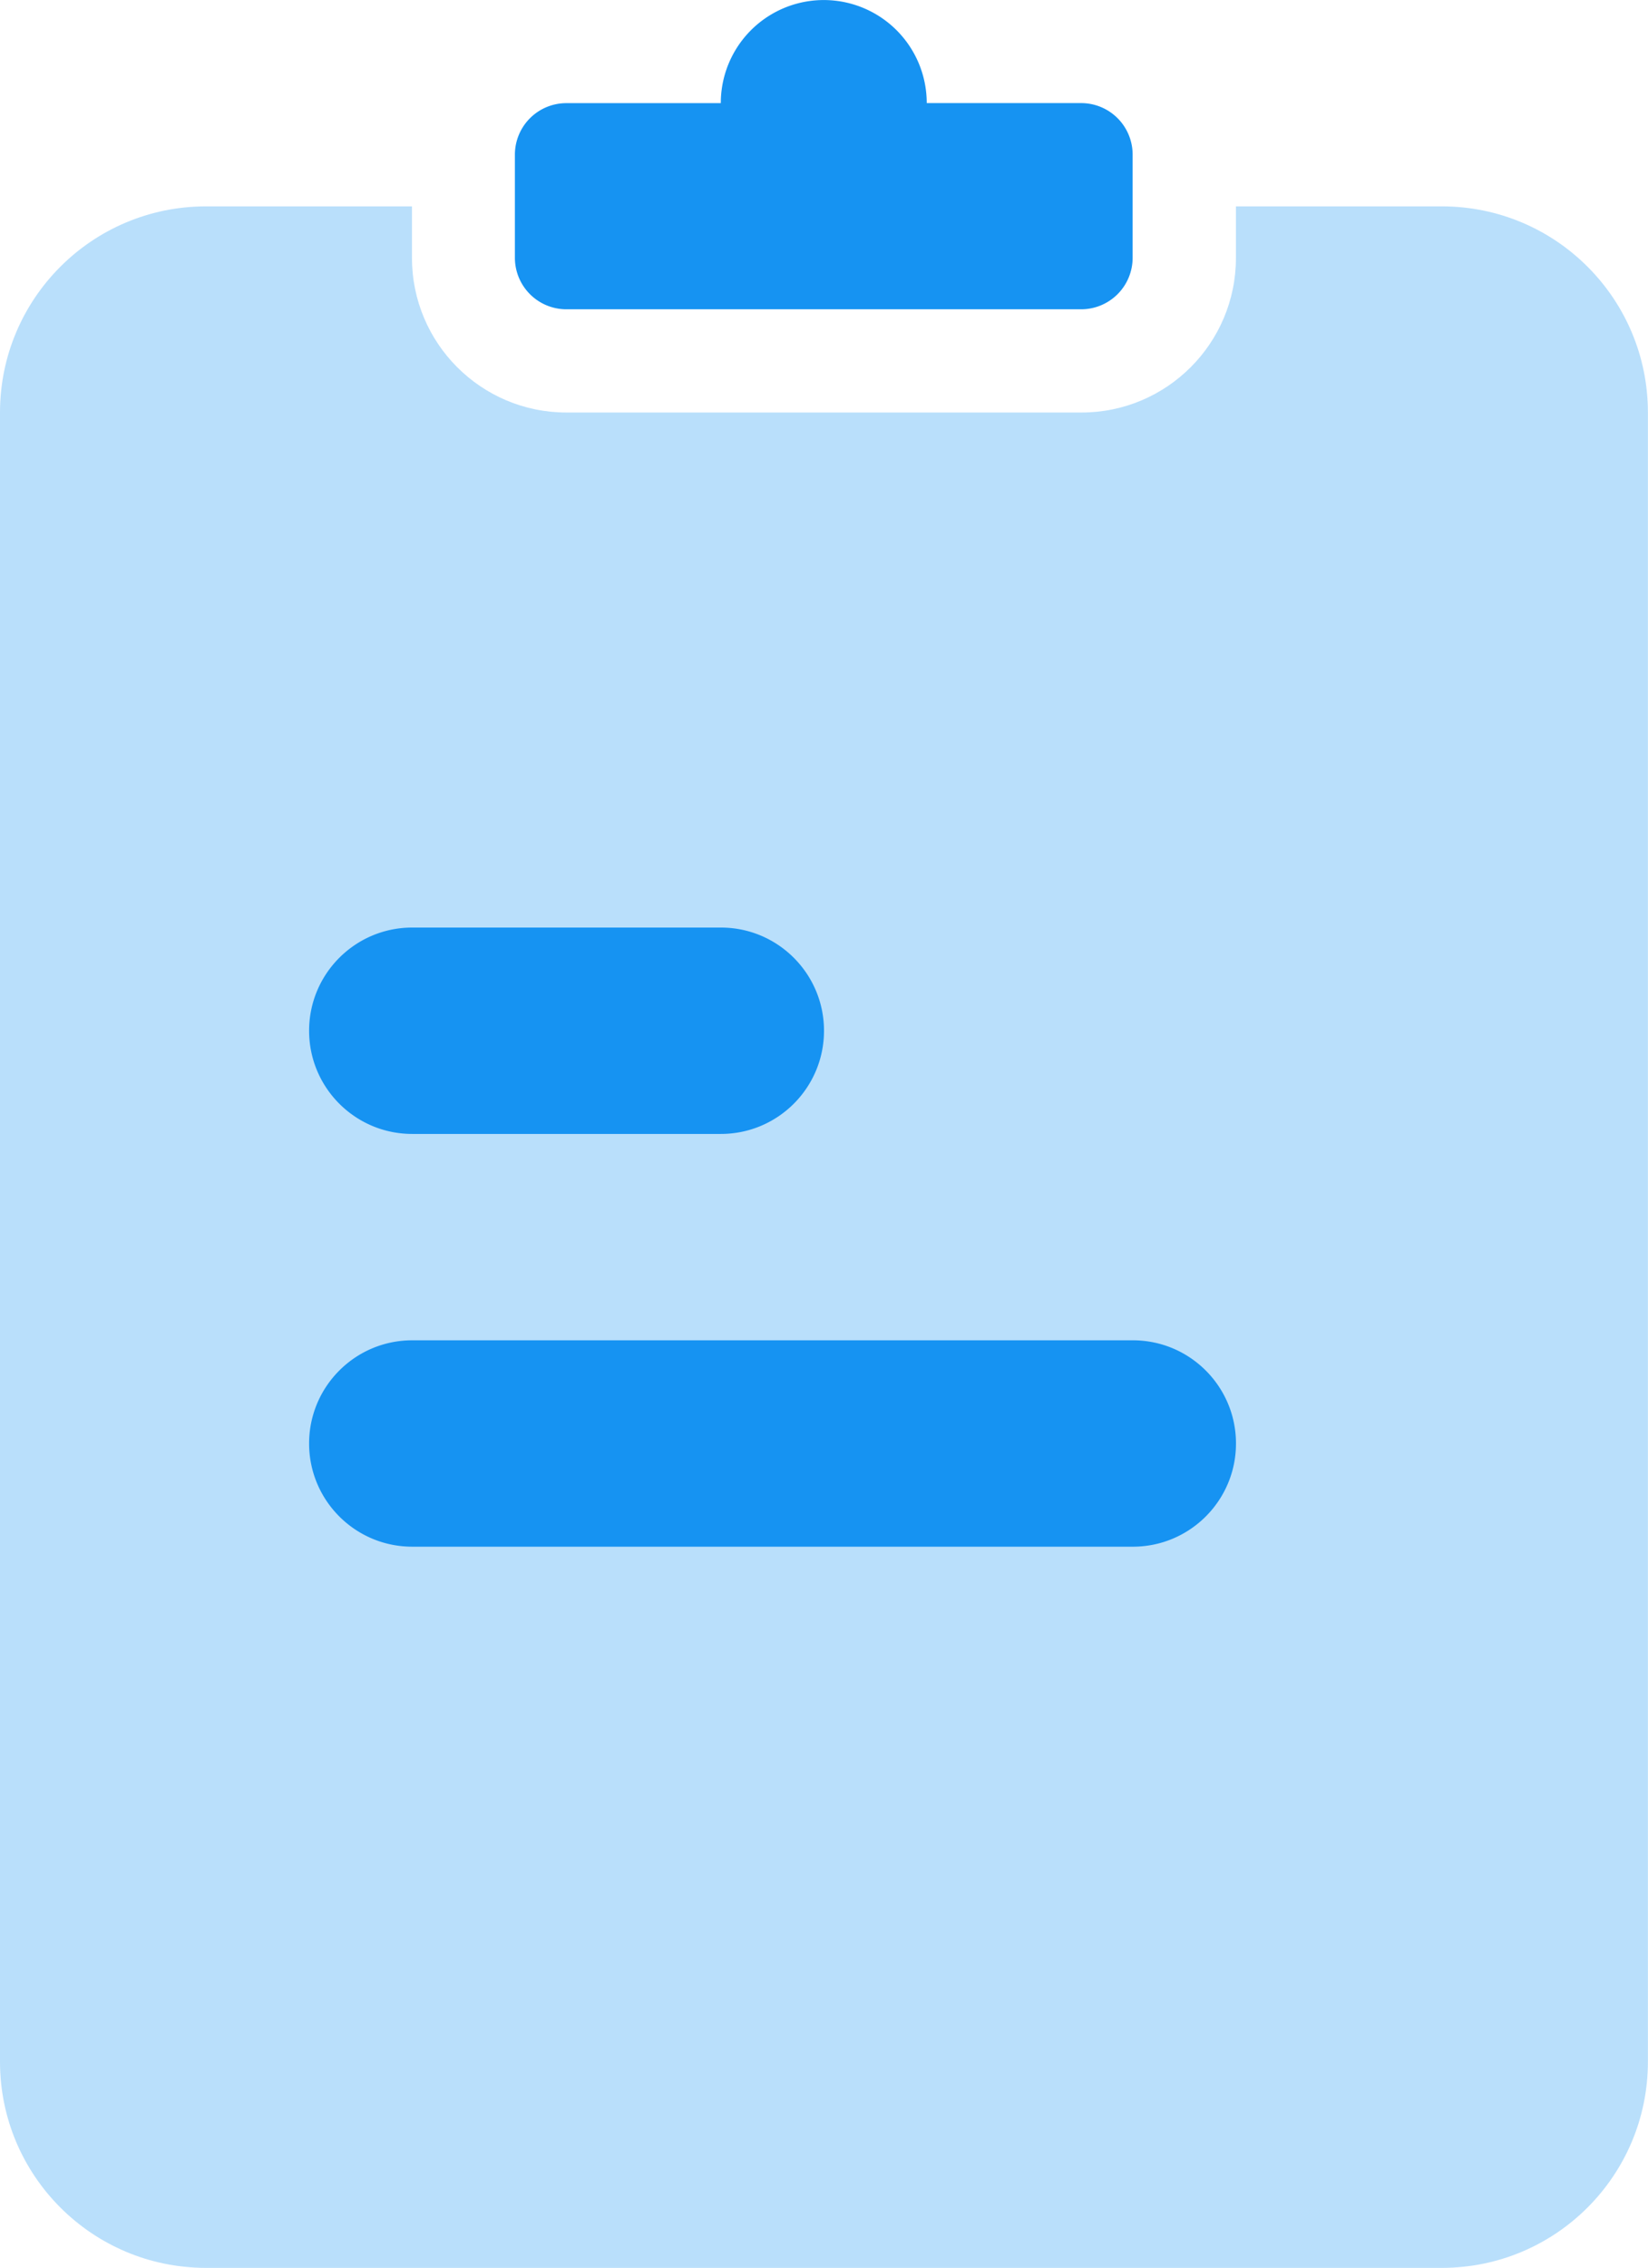
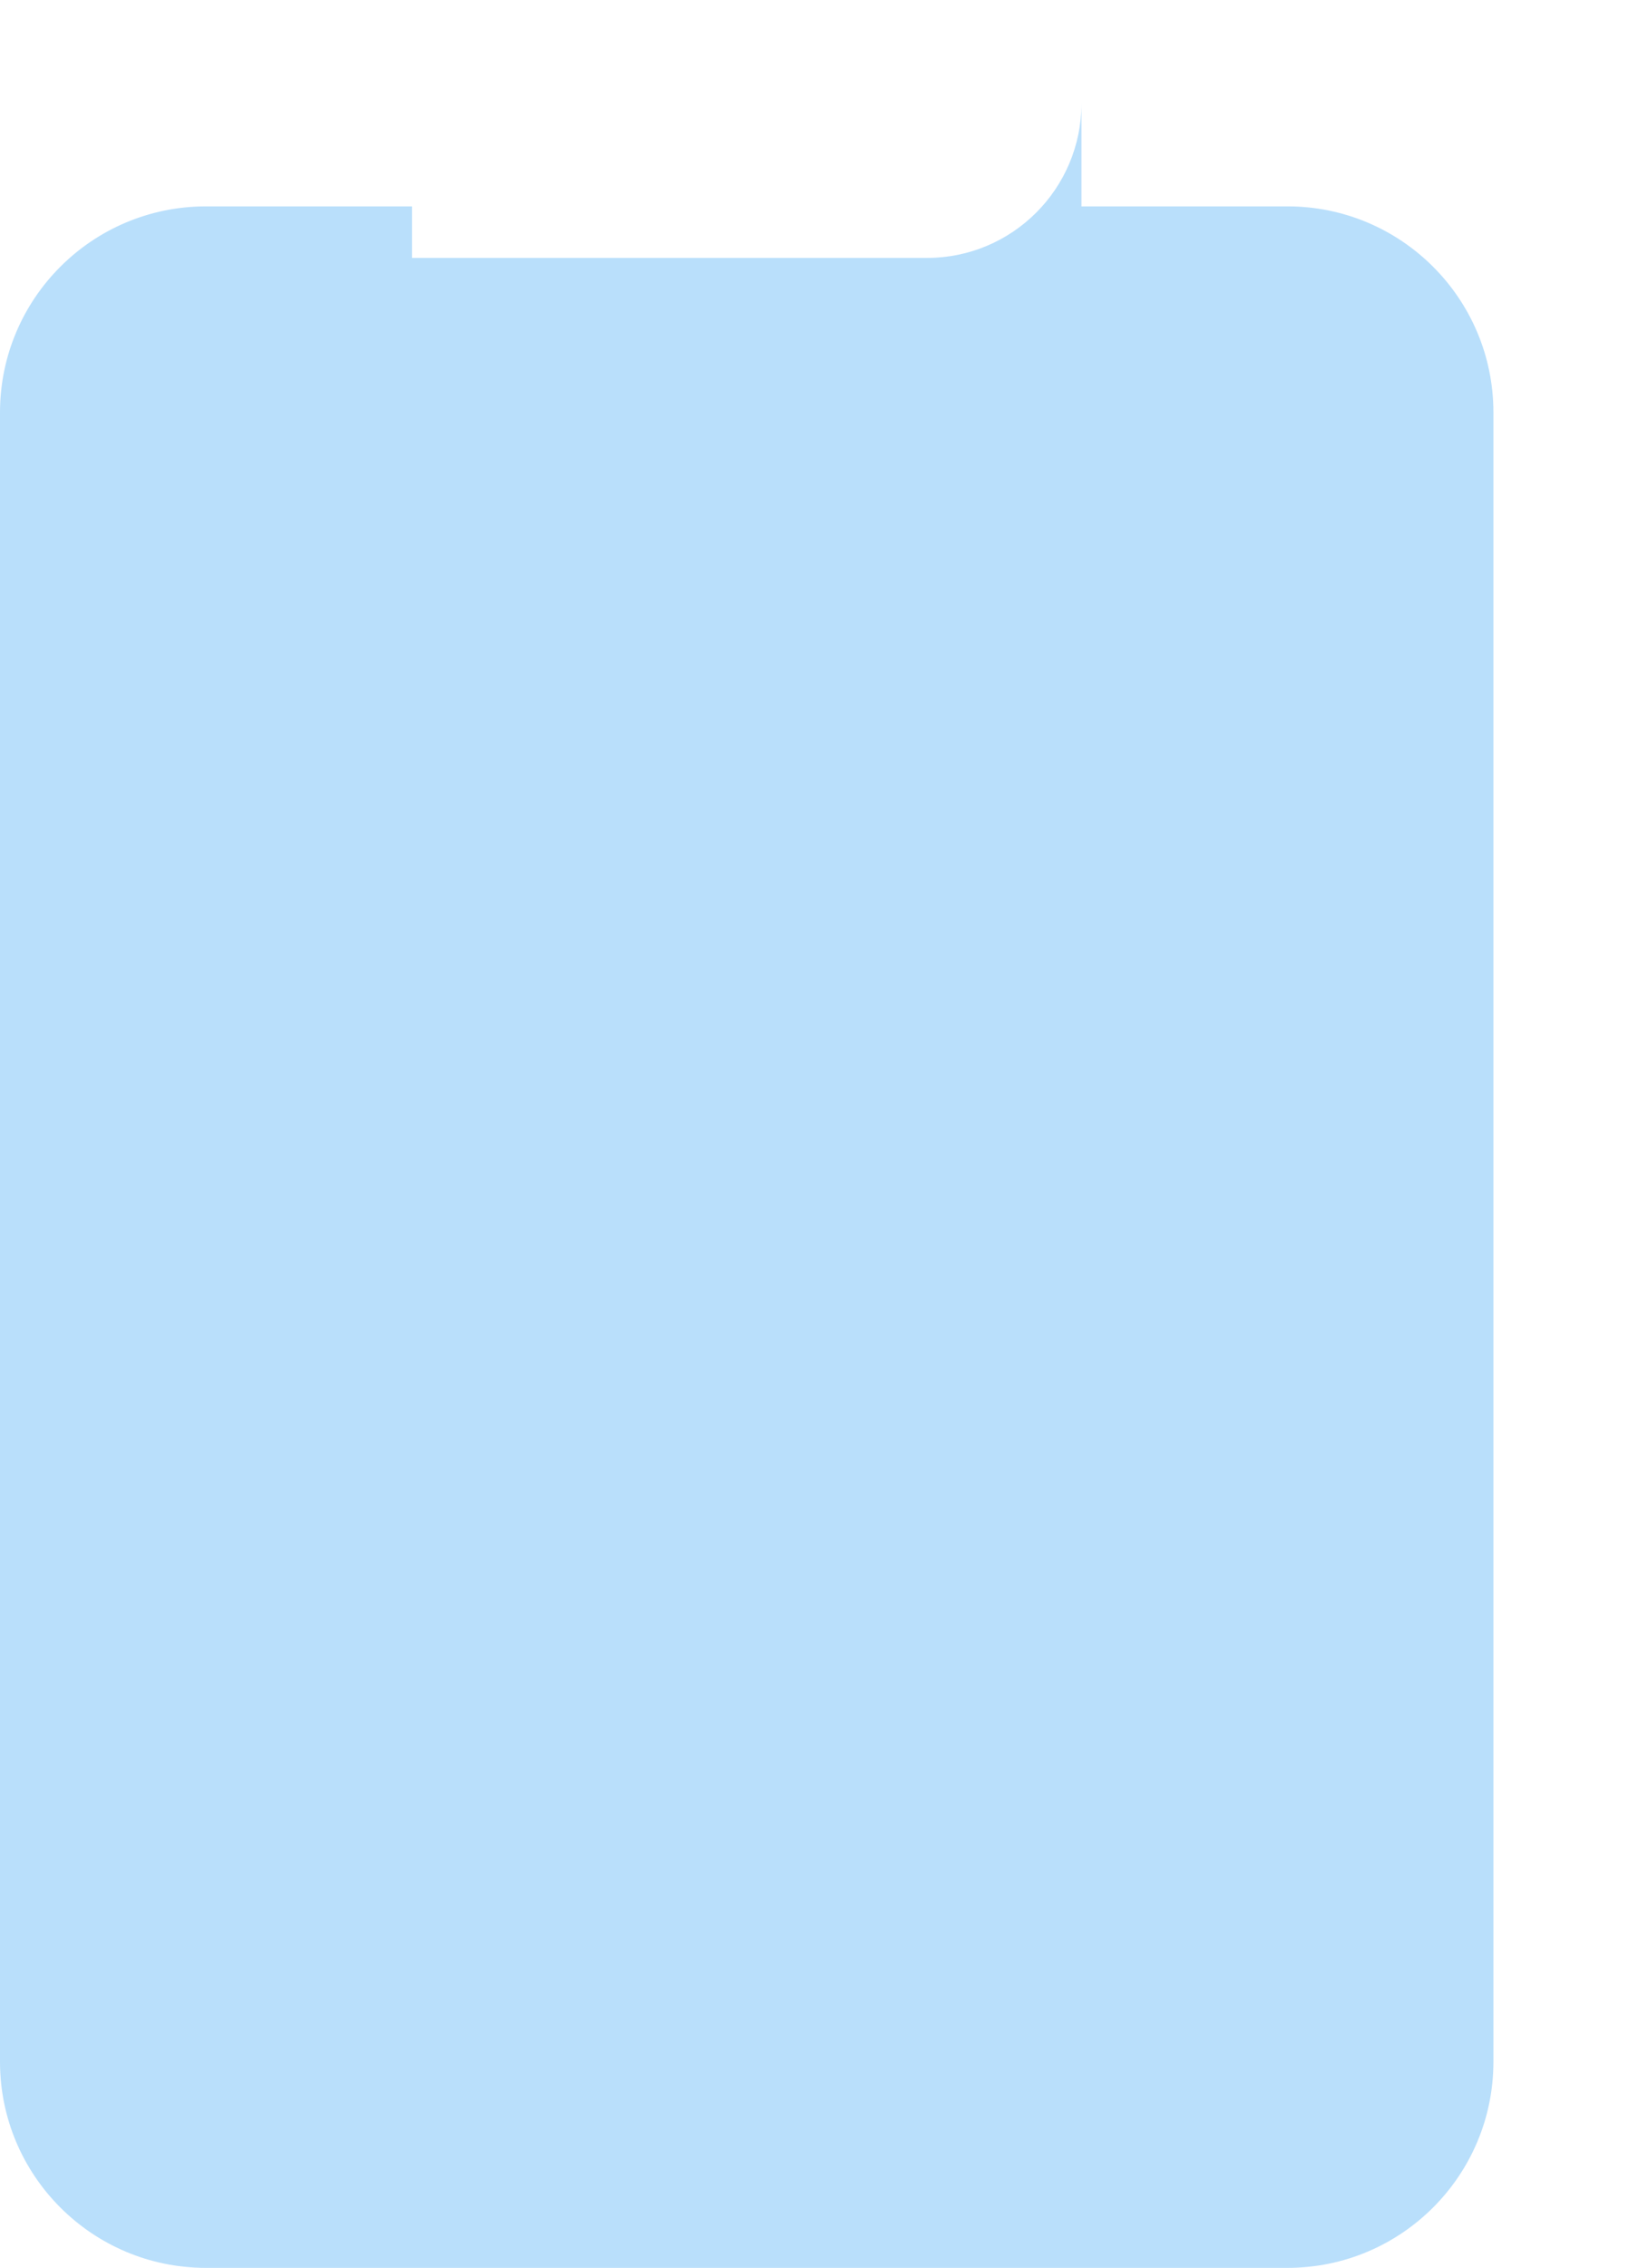
<svg xmlns="http://www.w3.org/2000/svg" width="34.906" height="48" fill="#1693f2" fill-rule="nonzero">
-   <path d="M8.726 4.368v1.091c0 1.807 1.465 3.272 3.272 3.272h10.908c1.807 0 3.272-1.465 3.272-3.272V4.368h4.363c2.41 0 4.363 1.953 4.363 4.363v34.906c0 2.41-1.953 4.363-4.363 4.363H4.363C1.953 48 0 46.047 0 43.637V8.731c0-2.41 1.953-4.363 4.363-4.363h4.363z" opacity=".3" />
-   <path d="M15.267 2.182a2.181 2.181 0 1 1 4.362 0H22.9a1.09 1.09 0 0 1 1.09 1.091v2.182a1.09 1.09 0 0 1-1.09 1.091H11.996a1.09 1.09 0 0 1-1.09-1.091V3.274a1.09 1.09 0 0 1 1.09-1.091h3.271zm-6.536 17.45h6.538c1.206 0 2.184.978 2.184 2.184S16.475 24 15.269 24H8.731c-1.206 0-2.184-.978-2.184-2.184s.978-2.184 2.184-2.184zm0 8.736h15.264c1.206 0 2.184.978 2.184 2.184s-.978 2.184-2.184 2.184H8.731c-1.206 0-2.184-.978-2.184-2.184s.978-2.184 2.184-2.184z" />
+   <path d="M8.726 4.368v1.091h10.908c1.807 0 3.272-1.465 3.272-3.272V4.368h4.363c2.41 0 4.363 1.953 4.363 4.363v34.906c0 2.41-1.953 4.363-4.363 4.363H4.363C1.953 48 0 46.047 0 43.637V8.731c0-2.41 1.953-4.363 4.363-4.363h4.363z" opacity=".3" />
</svg>